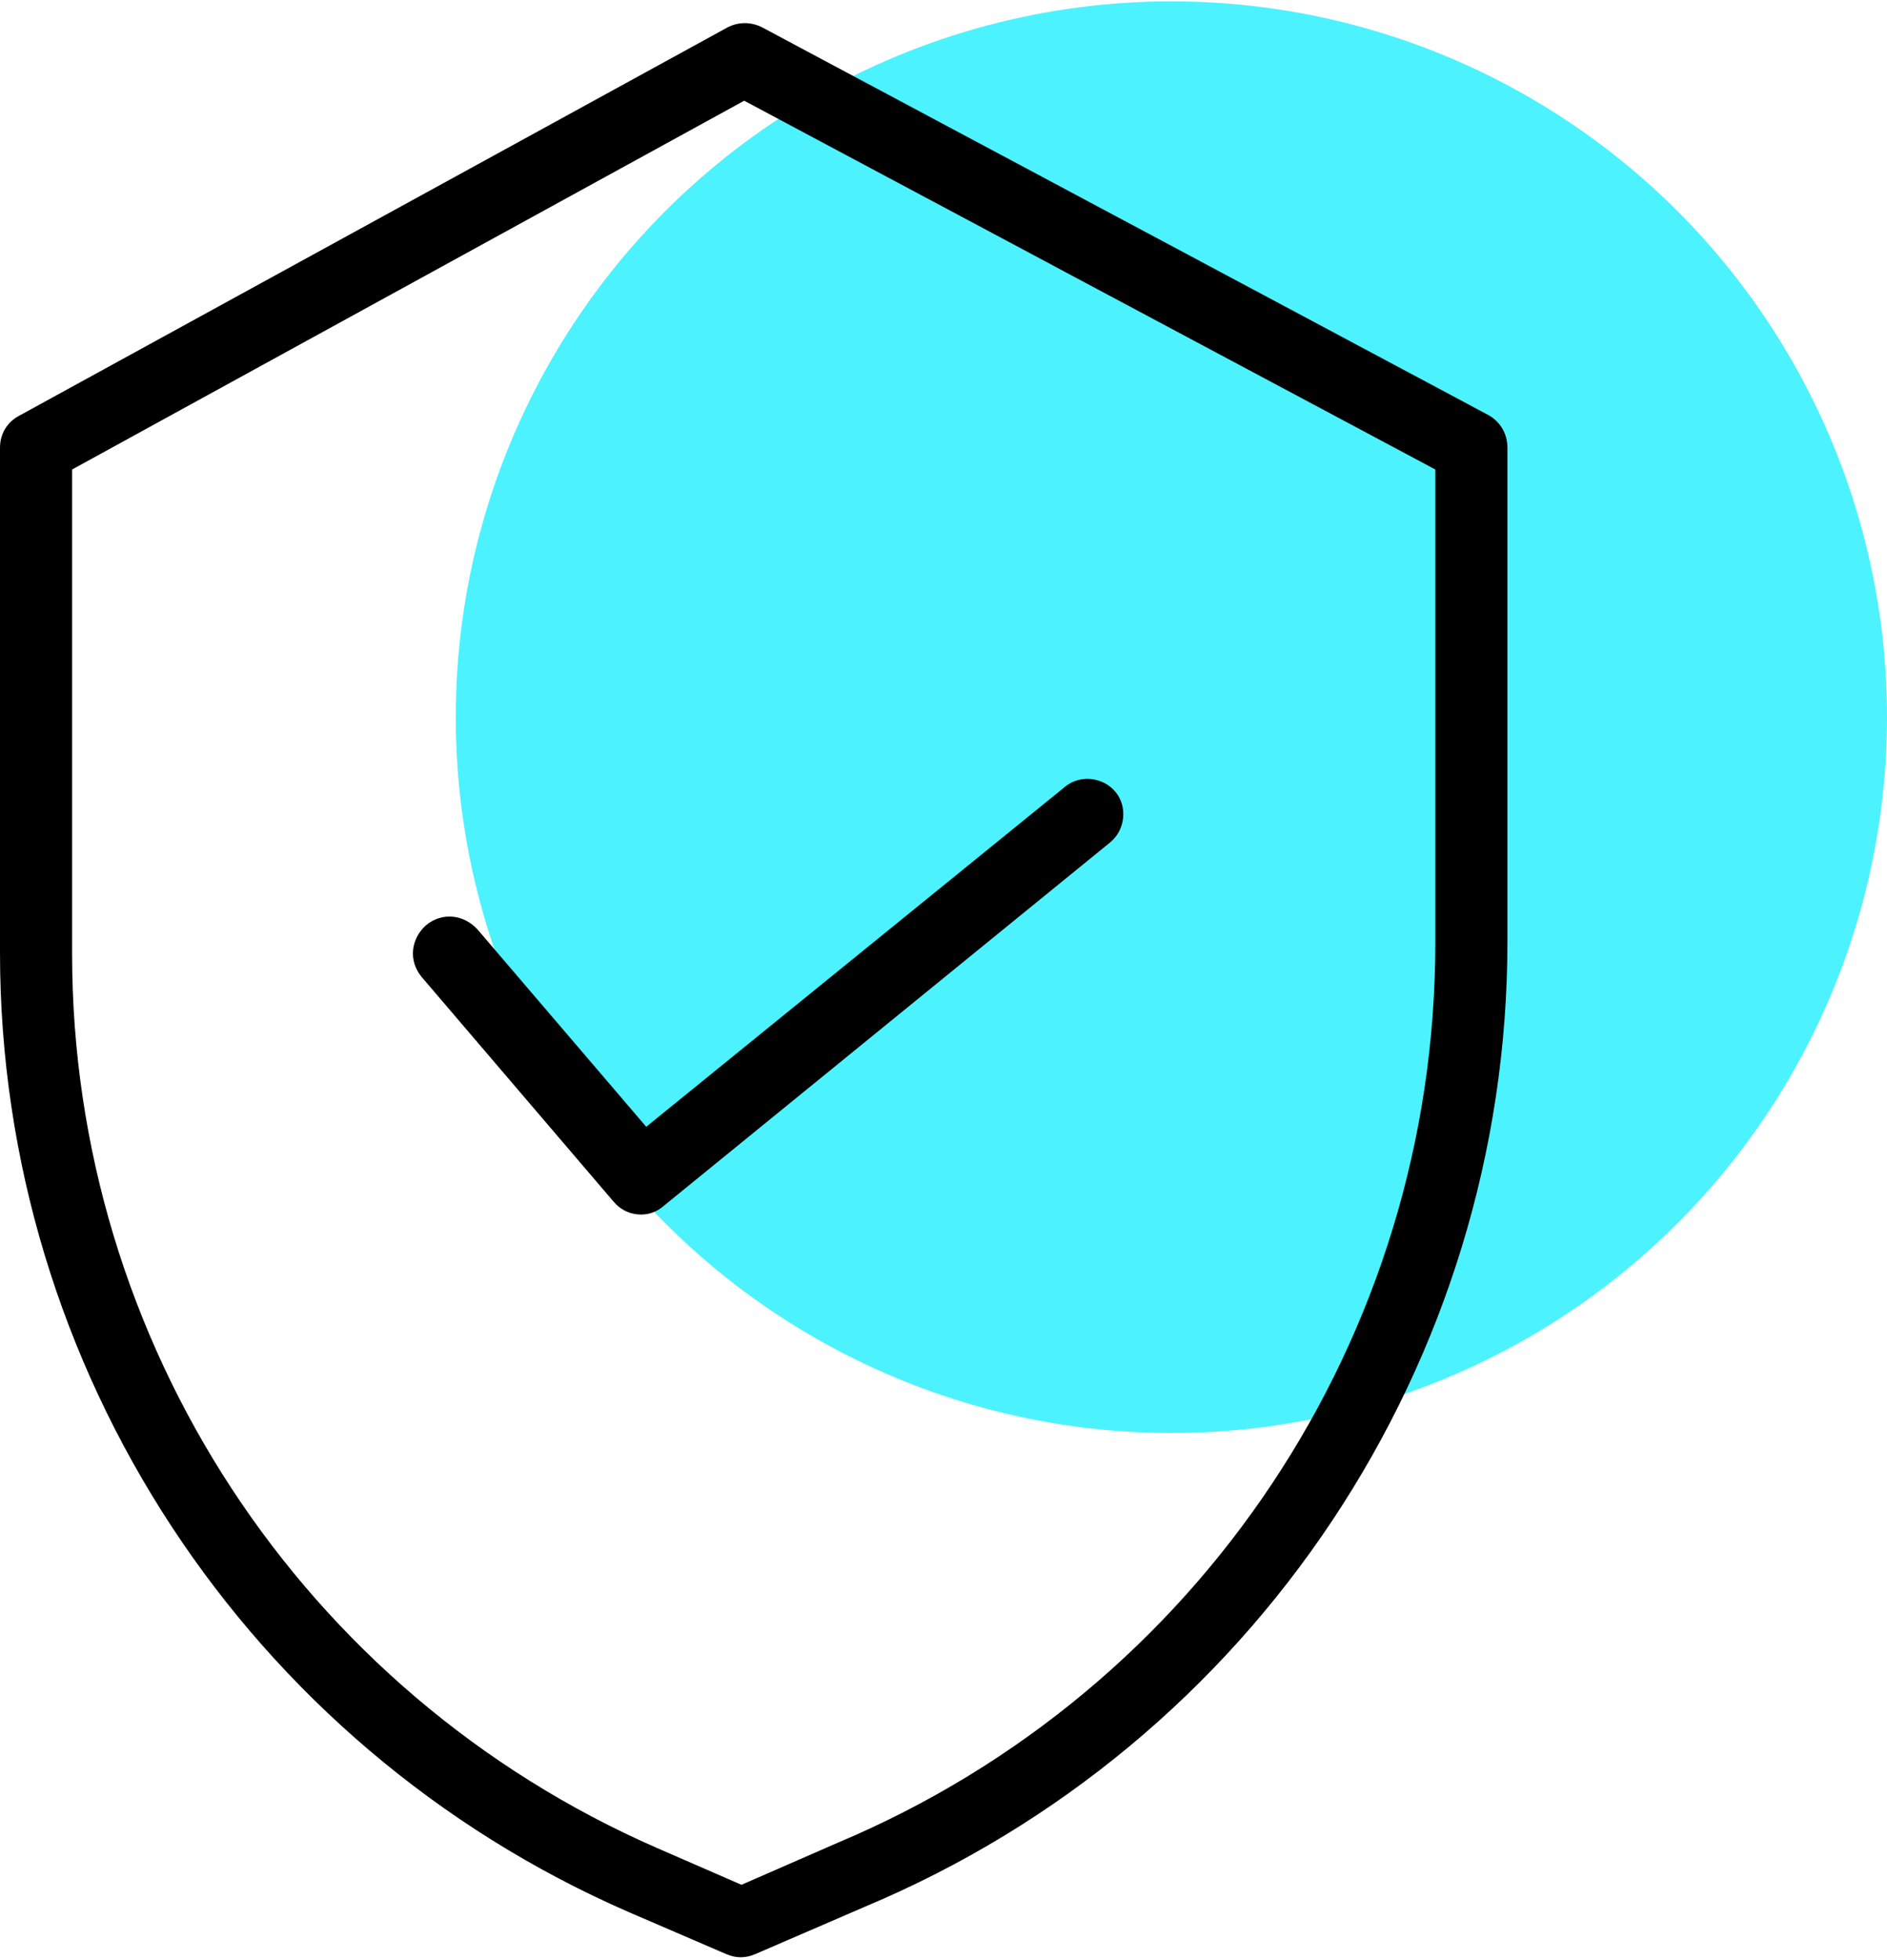
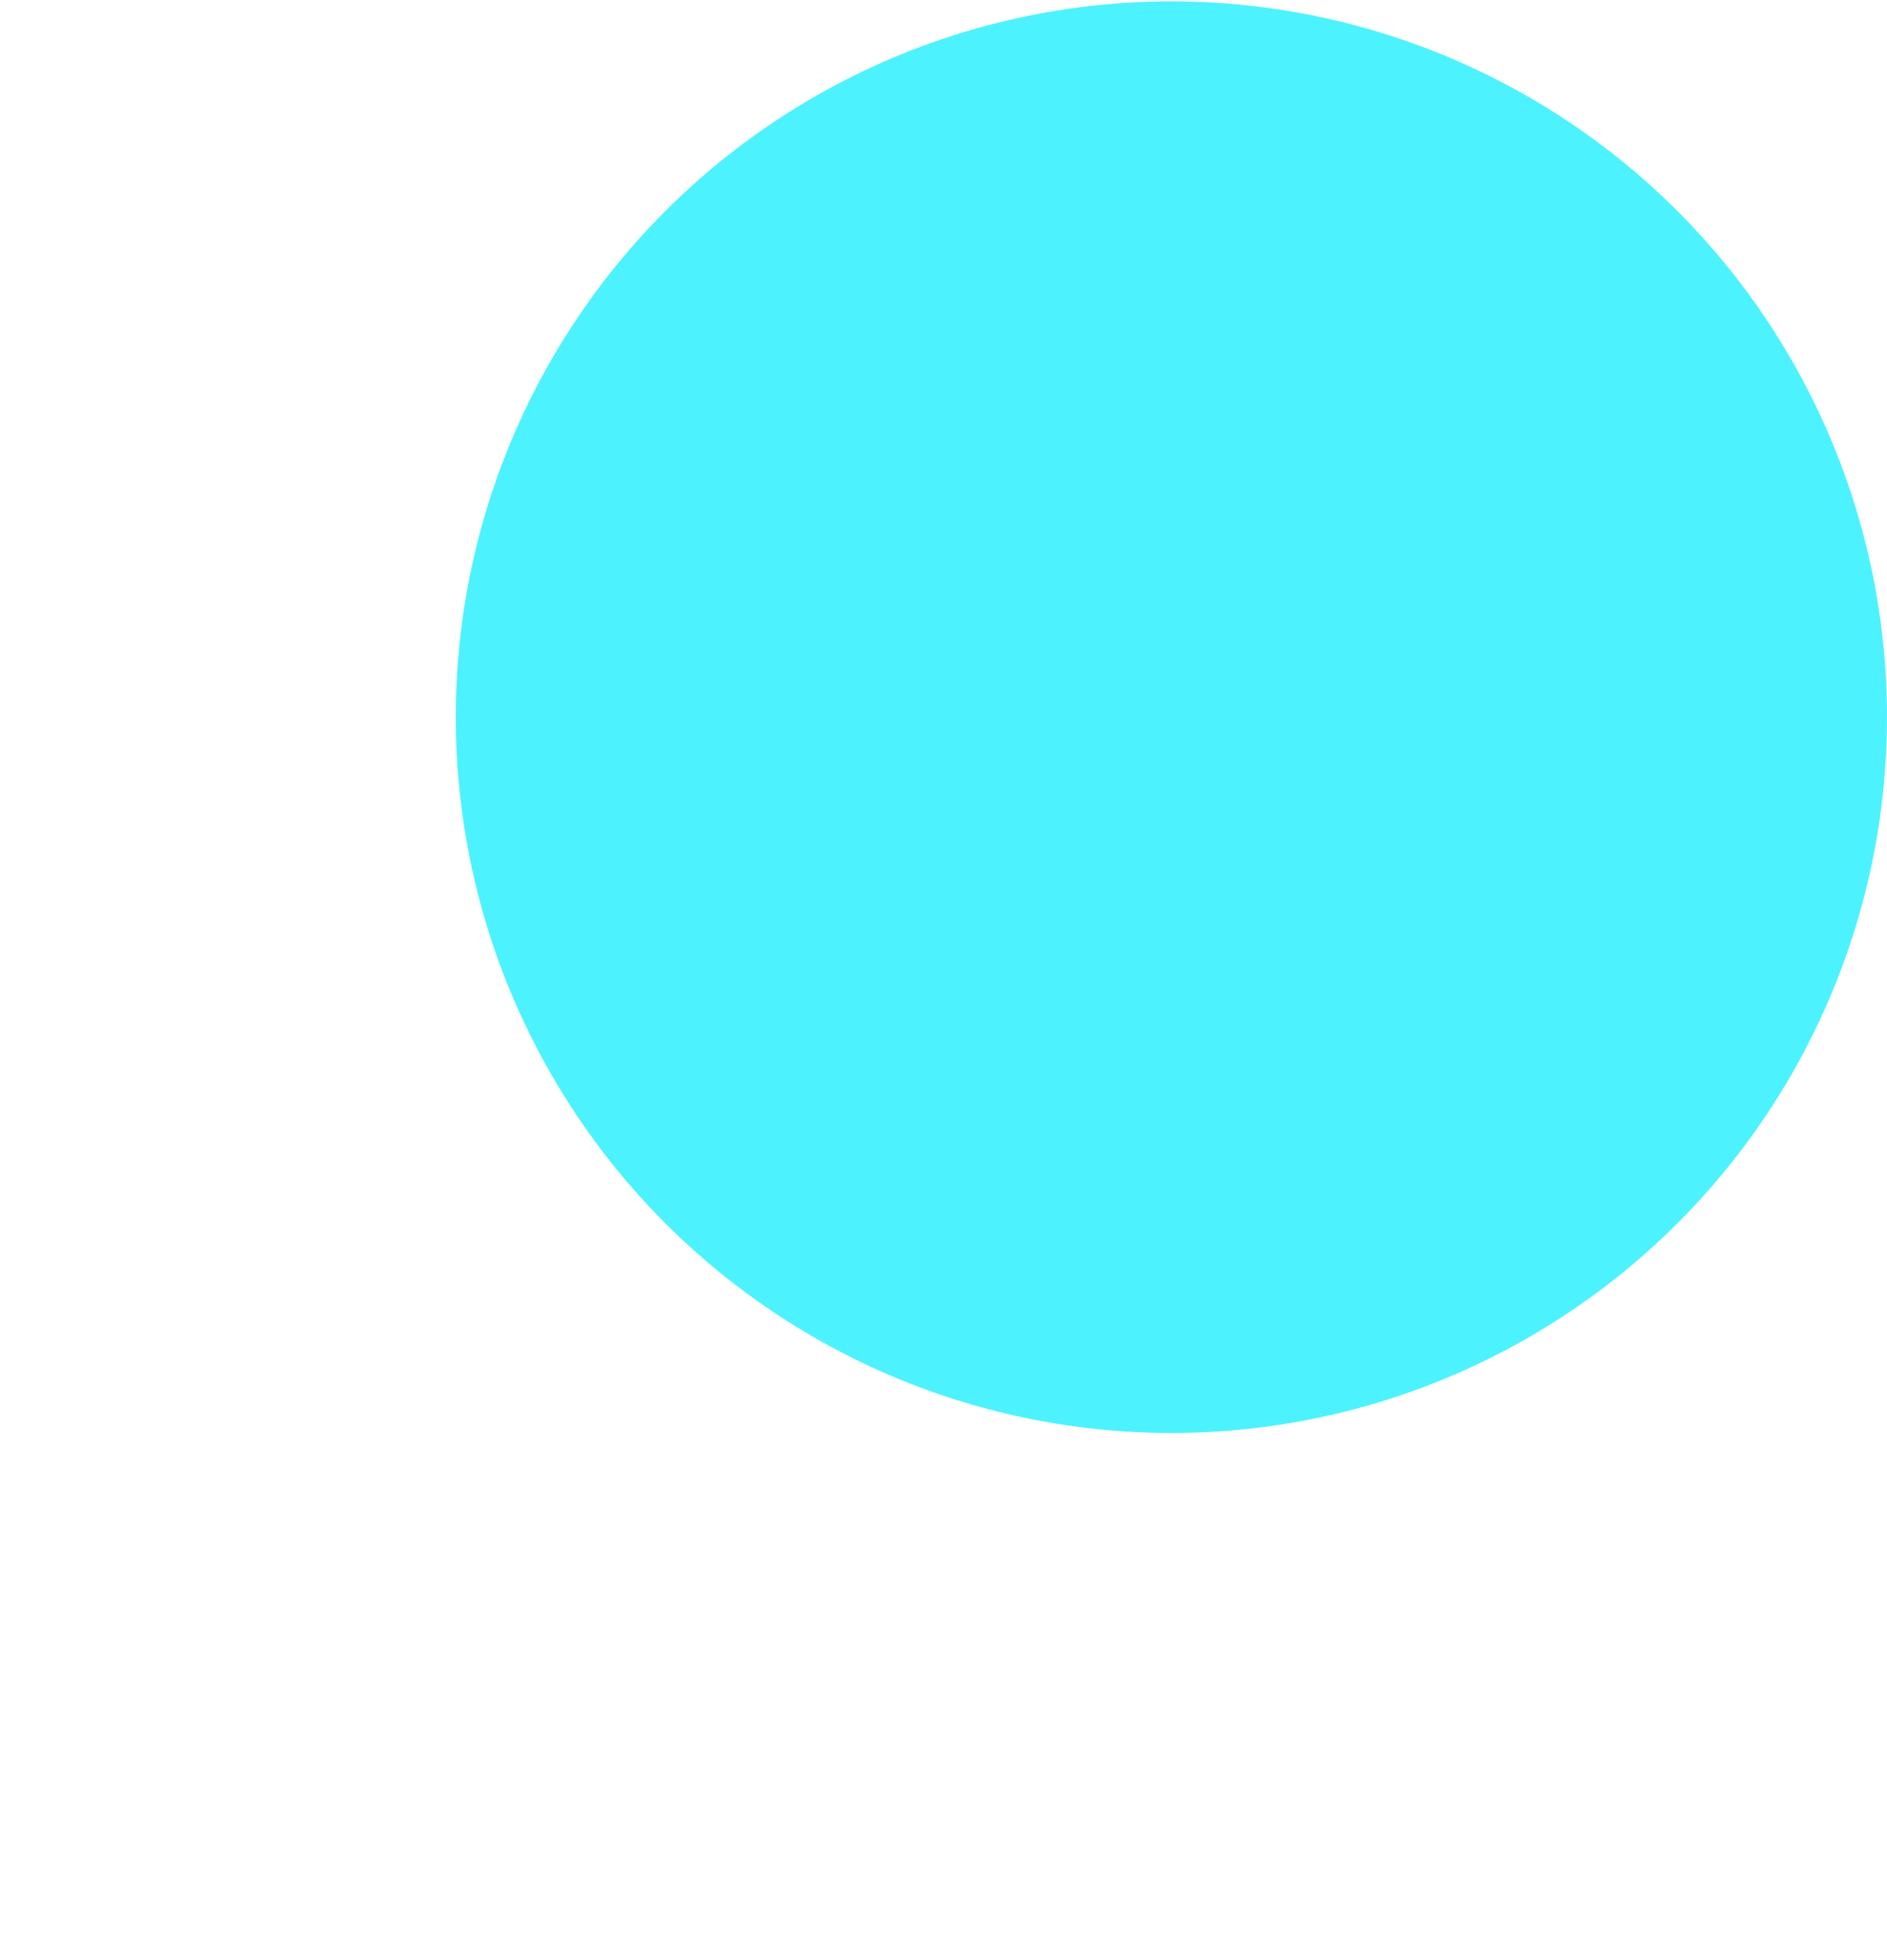
<svg xmlns="http://www.w3.org/2000/svg" version="1.1" id="Layer_1" x="0px" y="0px" viewBox="0 0 138.7 144" style="enable-background:new 0 0 138.7 144;" xml:space="preserve">
  <style type="text/css">
	.st0{fill:#4DF2FF;}
</style>
  <g>
    <circle class="st0" cx="86.1" cy="52.7" r="52.6" />
    <g>
-       <path d="M109.4,30.5L56,2c-0.8-0.4-1.7-0.4-2.5,0l-52,28.5C0.5,31,0,31.9,0,32.9V70c0,30.6,18.2,58.3,46.2,70.5l7.2,3.1    c0.7,0.3,1.4,0.3,2.1,0l8.1-3.5c28.6-12,47.2-40,47.2-70.9V32.9C110.8,31.9,110.3,31,109.4,30.5z M105.5,69.3    c0,28.9-17.3,54.9-43.9,66.1l0,0l-7.1,3.1l-6.2-2.7c-26.1-11.4-43-37.2-43-65.7V34.5L54.7,7.4l50.8,27.1L105.5,69.3L105.5,69.3z" />
-       <path d="M35.1,68.3c-1-1.1-2.6-1.3-3.8-0.3c-1.1,1-1.3,2.6-0.3,3.8l14.1,16.5c0.9,1.1,2.6,1.3,3.7,0.3l32.8-26.7    c1.1-0.9,1.3-2.6,0.4-3.7c-0.9-1.1-2.6-1.3-3.7-0.4l-30.8,25L35.1,68.3z" />
-     </g>
+       </g>
  </g>
</svg>